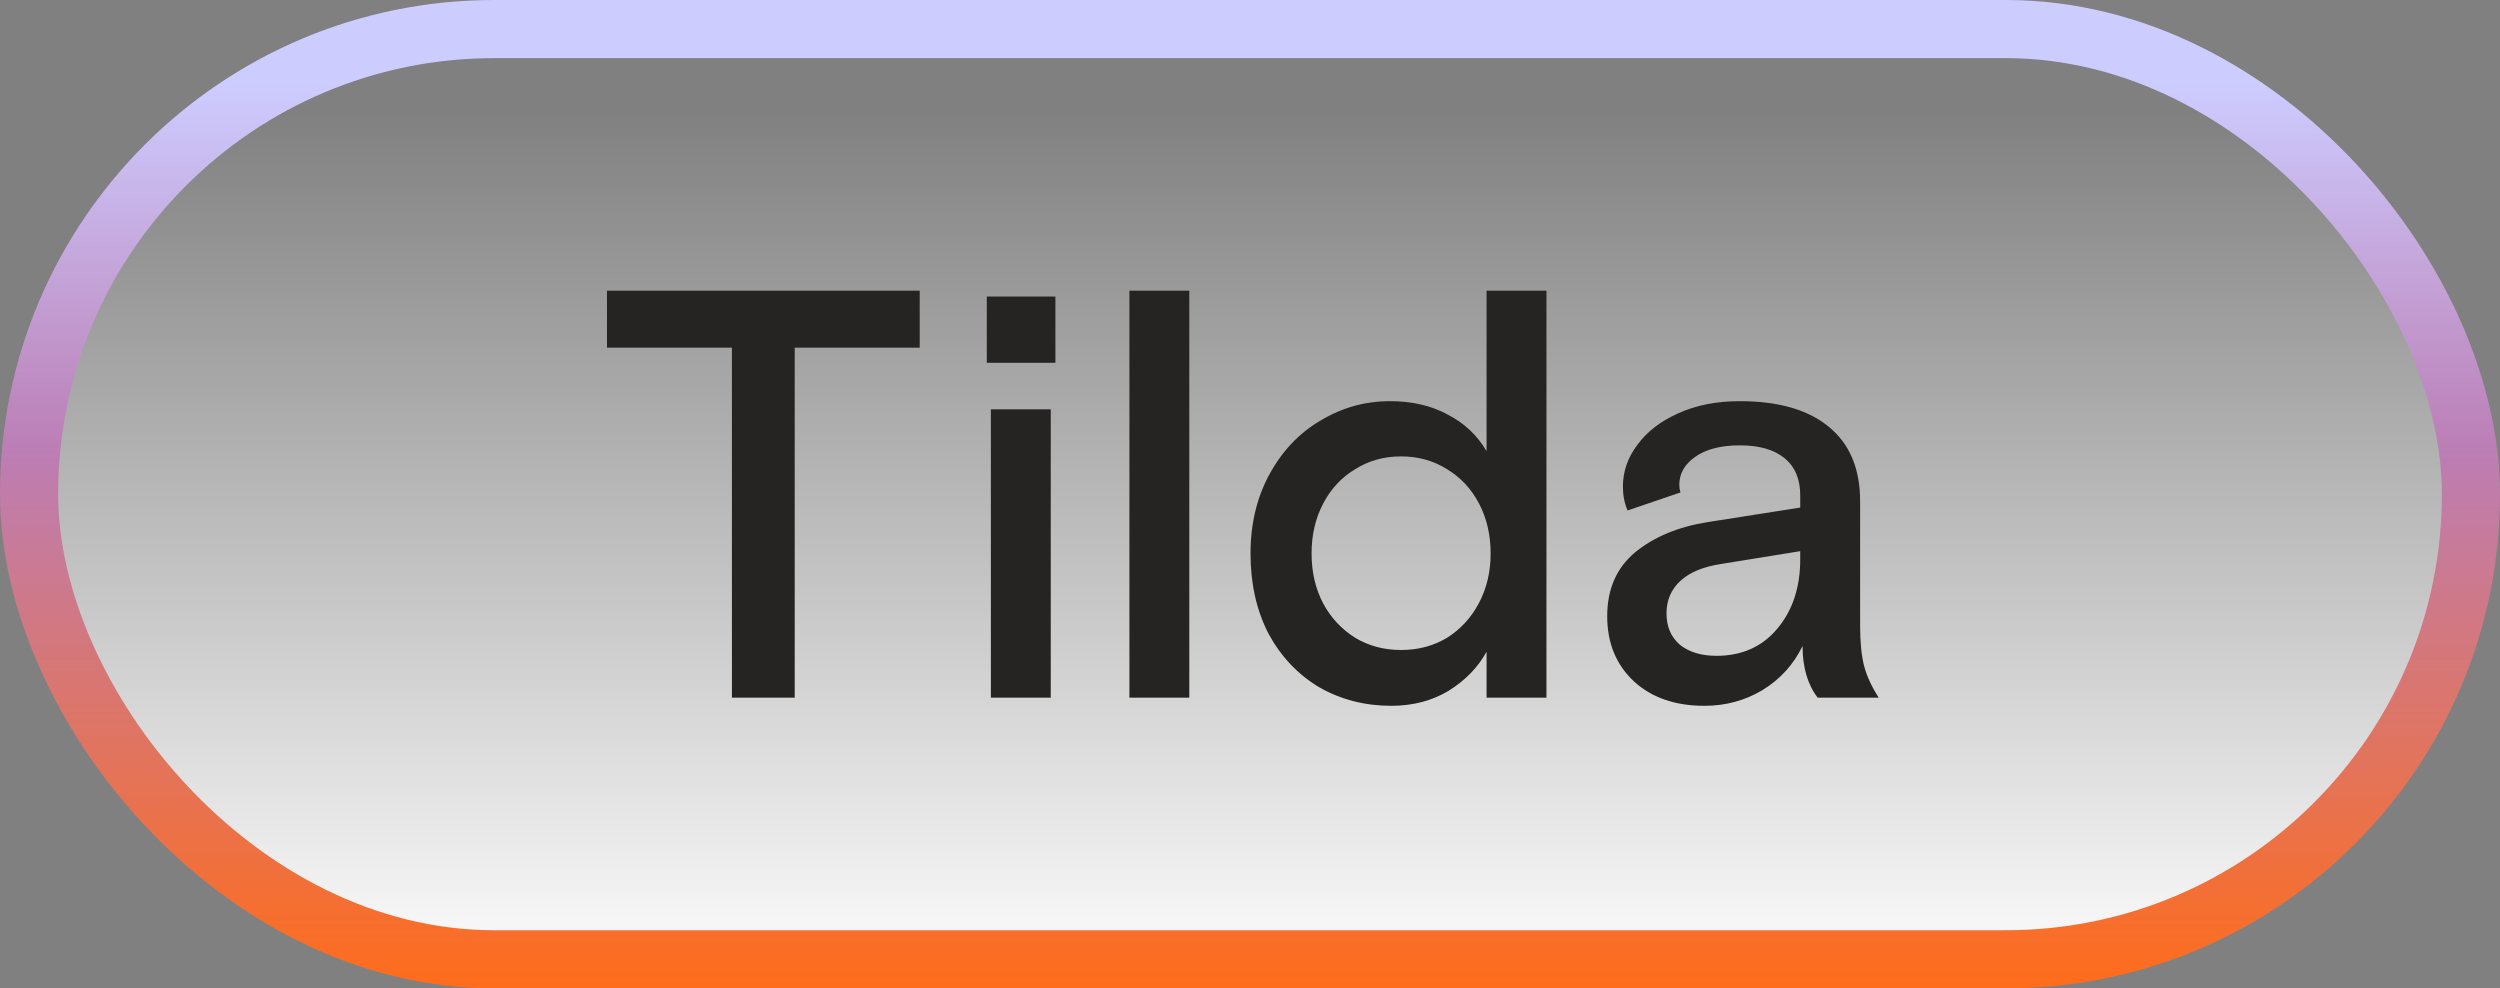
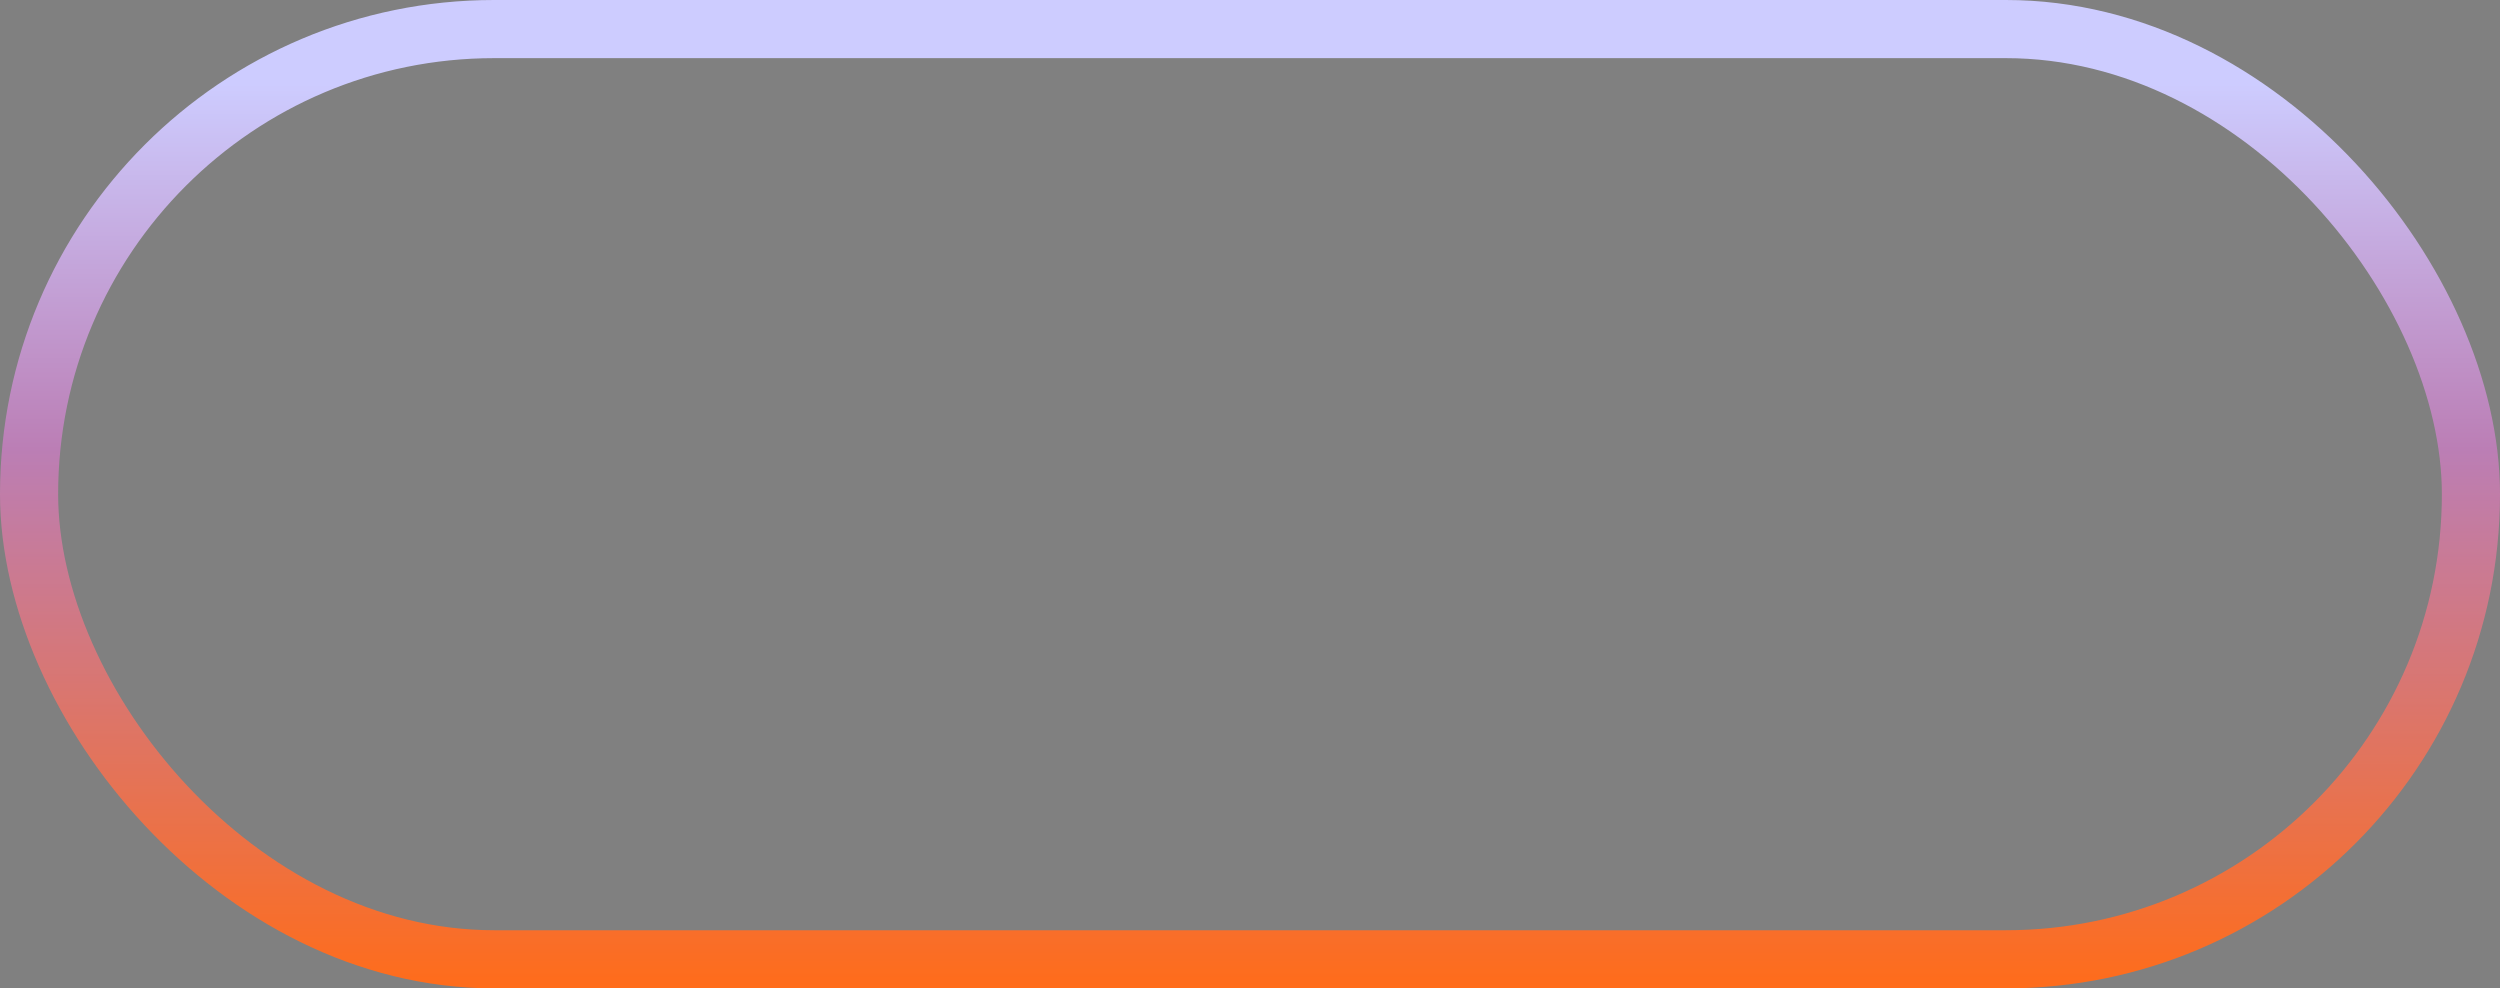
<svg xmlns="http://www.w3.org/2000/svg" width="43" height="17" viewBox="0 0 43 17" fill="none">
  <rect x="0" y="0" width="43" height="17" fill="#808080" stroke="none" />
-   <rect x="0.5" y="0.5" width="42" height="16" rx="8" fill="url(#paint0_linear_1211_1179)" />
  <rect x="0.5" y="0.5" width="42" height="16" rx="8" stroke="url(#paint1_linear_1211_1179)" />
-   <path d="M13.669 12H12.589V5.98H10.44V5H15.819V5.98H13.669V12ZM18.073 12H17.043V7.04H18.073V12ZM18.153 6.24H16.973V5.1H18.153V6.24ZM20.456 12H19.426V5H20.456V12ZM23.929 12.14C23.476 12.14 23.062 12.033 22.689 11.82C22.322 11.6 22.032 11.293 21.819 10.9C21.612 10.5 21.509 10.04 21.509 9.52C21.509 9.007 21.619 8.55 21.839 8.15C22.059 7.75 22.352 7.443 22.719 7.23C23.086 7.01 23.482 6.9 23.909 6.9C24.289 6.9 24.619 6.977 24.899 7.13C25.186 7.277 25.409 7.487 25.569 7.76V5H26.599V12H25.569V11.21C25.422 11.477 25.206 11.7 24.919 11.88C24.632 12.053 24.302 12.14 23.929 12.14ZM24.099 11.18C24.392 11.18 24.656 11.11 24.889 10.97C25.122 10.823 25.306 10.623 25.439 10.37C25.572 10.117 25.639 9.833 25.639 9.52C25.639 9.2 25.572 8.913 25.439 8.66C25.306 8.407 25.122 8.21 24.889 8.07C24.656 7.923 24.392 7.85 24.099 7.85C23.806 7.85 23.542 7.923 23.309 8.07C23.076 8.21 22.892 8.407 22.759 8.66C22.626 8.913 22.559 9.2 22.559 9.52C22.559 9.84 22.626 10.127 22.759 10.38C22.892 10.627 23.076 10.823 23.309 10.97C23.542 11.11 23.806 11.18 24.099 11.18ZM29.314 12.14C28.814 12.14 28.41 12 28.104 11.72C27.797 11.433 27.644 11.06 27.644 10.6C27.644 10.133 27.804 9.767 28.124 9.5C28.45 9.233 28.867 9.06 29.374 8.98L30.964 8.73V8.52C30.964 8.24 30.874 8.027 30.694 7.88C30.514 7.733 30.257 7.66 29.924 7.66C29.597 7.66 29.34 7.727 29.154 7.86C28.974 7.987 28.884 8.147 28.884 8.34C28.884 8.38 28.89 8.423 28.904 8.47L27.994 8.78C27.94 8.653 27.914 8.517 27.914 8.37C27.914 8.11 27.997 7.87 28.164 7.65C28.33 7.423 28.564 7.243 28.864 7.11C29.17 6.97 29.524 6.9 29.924 6.9C30.59 6.9 31.1 7.047 31.454 7.34C31.814 7.633 31.994 8.06 31.994 8.62V10.76C31.994 11.047 32.017 11.28 32.064 11.46C32.11 11.633 32.194 11.813 32.314 12H31.264C31.09 11.773 31.004 11.477 31.004 11.11C30.85 11.43 30.62 11.683 30.314 11.87C30.014 12.05 29.68 12.14 29.314 12.14ZM29.524 11.28C29.957 11.28 30.304 11.127 30.564 10.82C30.83 10.507 30.964 10.107 30.964 9.62V9.48L29.604 9.7C29.297 9.747 29.064 9.843 28.904 9.99C28.744 10.137 28.664 10.323 28.664 10.55C28.664 10.777 28.74 10.957 28.894 11.09C29.054 11.217 29.264 11.28 29.524 11.28Z" fill="#252422" />
  <defs>
    <linearGradient id="paint0_linear_1211_1179" x1="21.5" y1="0" x2="21.5" y2="17" gradientUnits="userSpaceOnUse">
      <stop offset="0.085" stop-color="white" stop-opacity="0" />
      <stop offset="0.11" stop-color="white" stop-opacity="0" />
      <stop offset="1" stop-color="white" />
    </linearGradient>
    <linearGradient id="paint1_linear_1211_1179" x1="21.5" y1="0" x2="21.5" y2="17" gradientUnits="userSpaceOnUse">
      <stop offset="0.085" stop-color="#CDCCFF" />
      <stop offset="0.455" stop-color="#BB7EB5" />
      <stop offset="1" stop-color="#FF6C1A" />
    </linearGradient>
  </defs>
</svg>